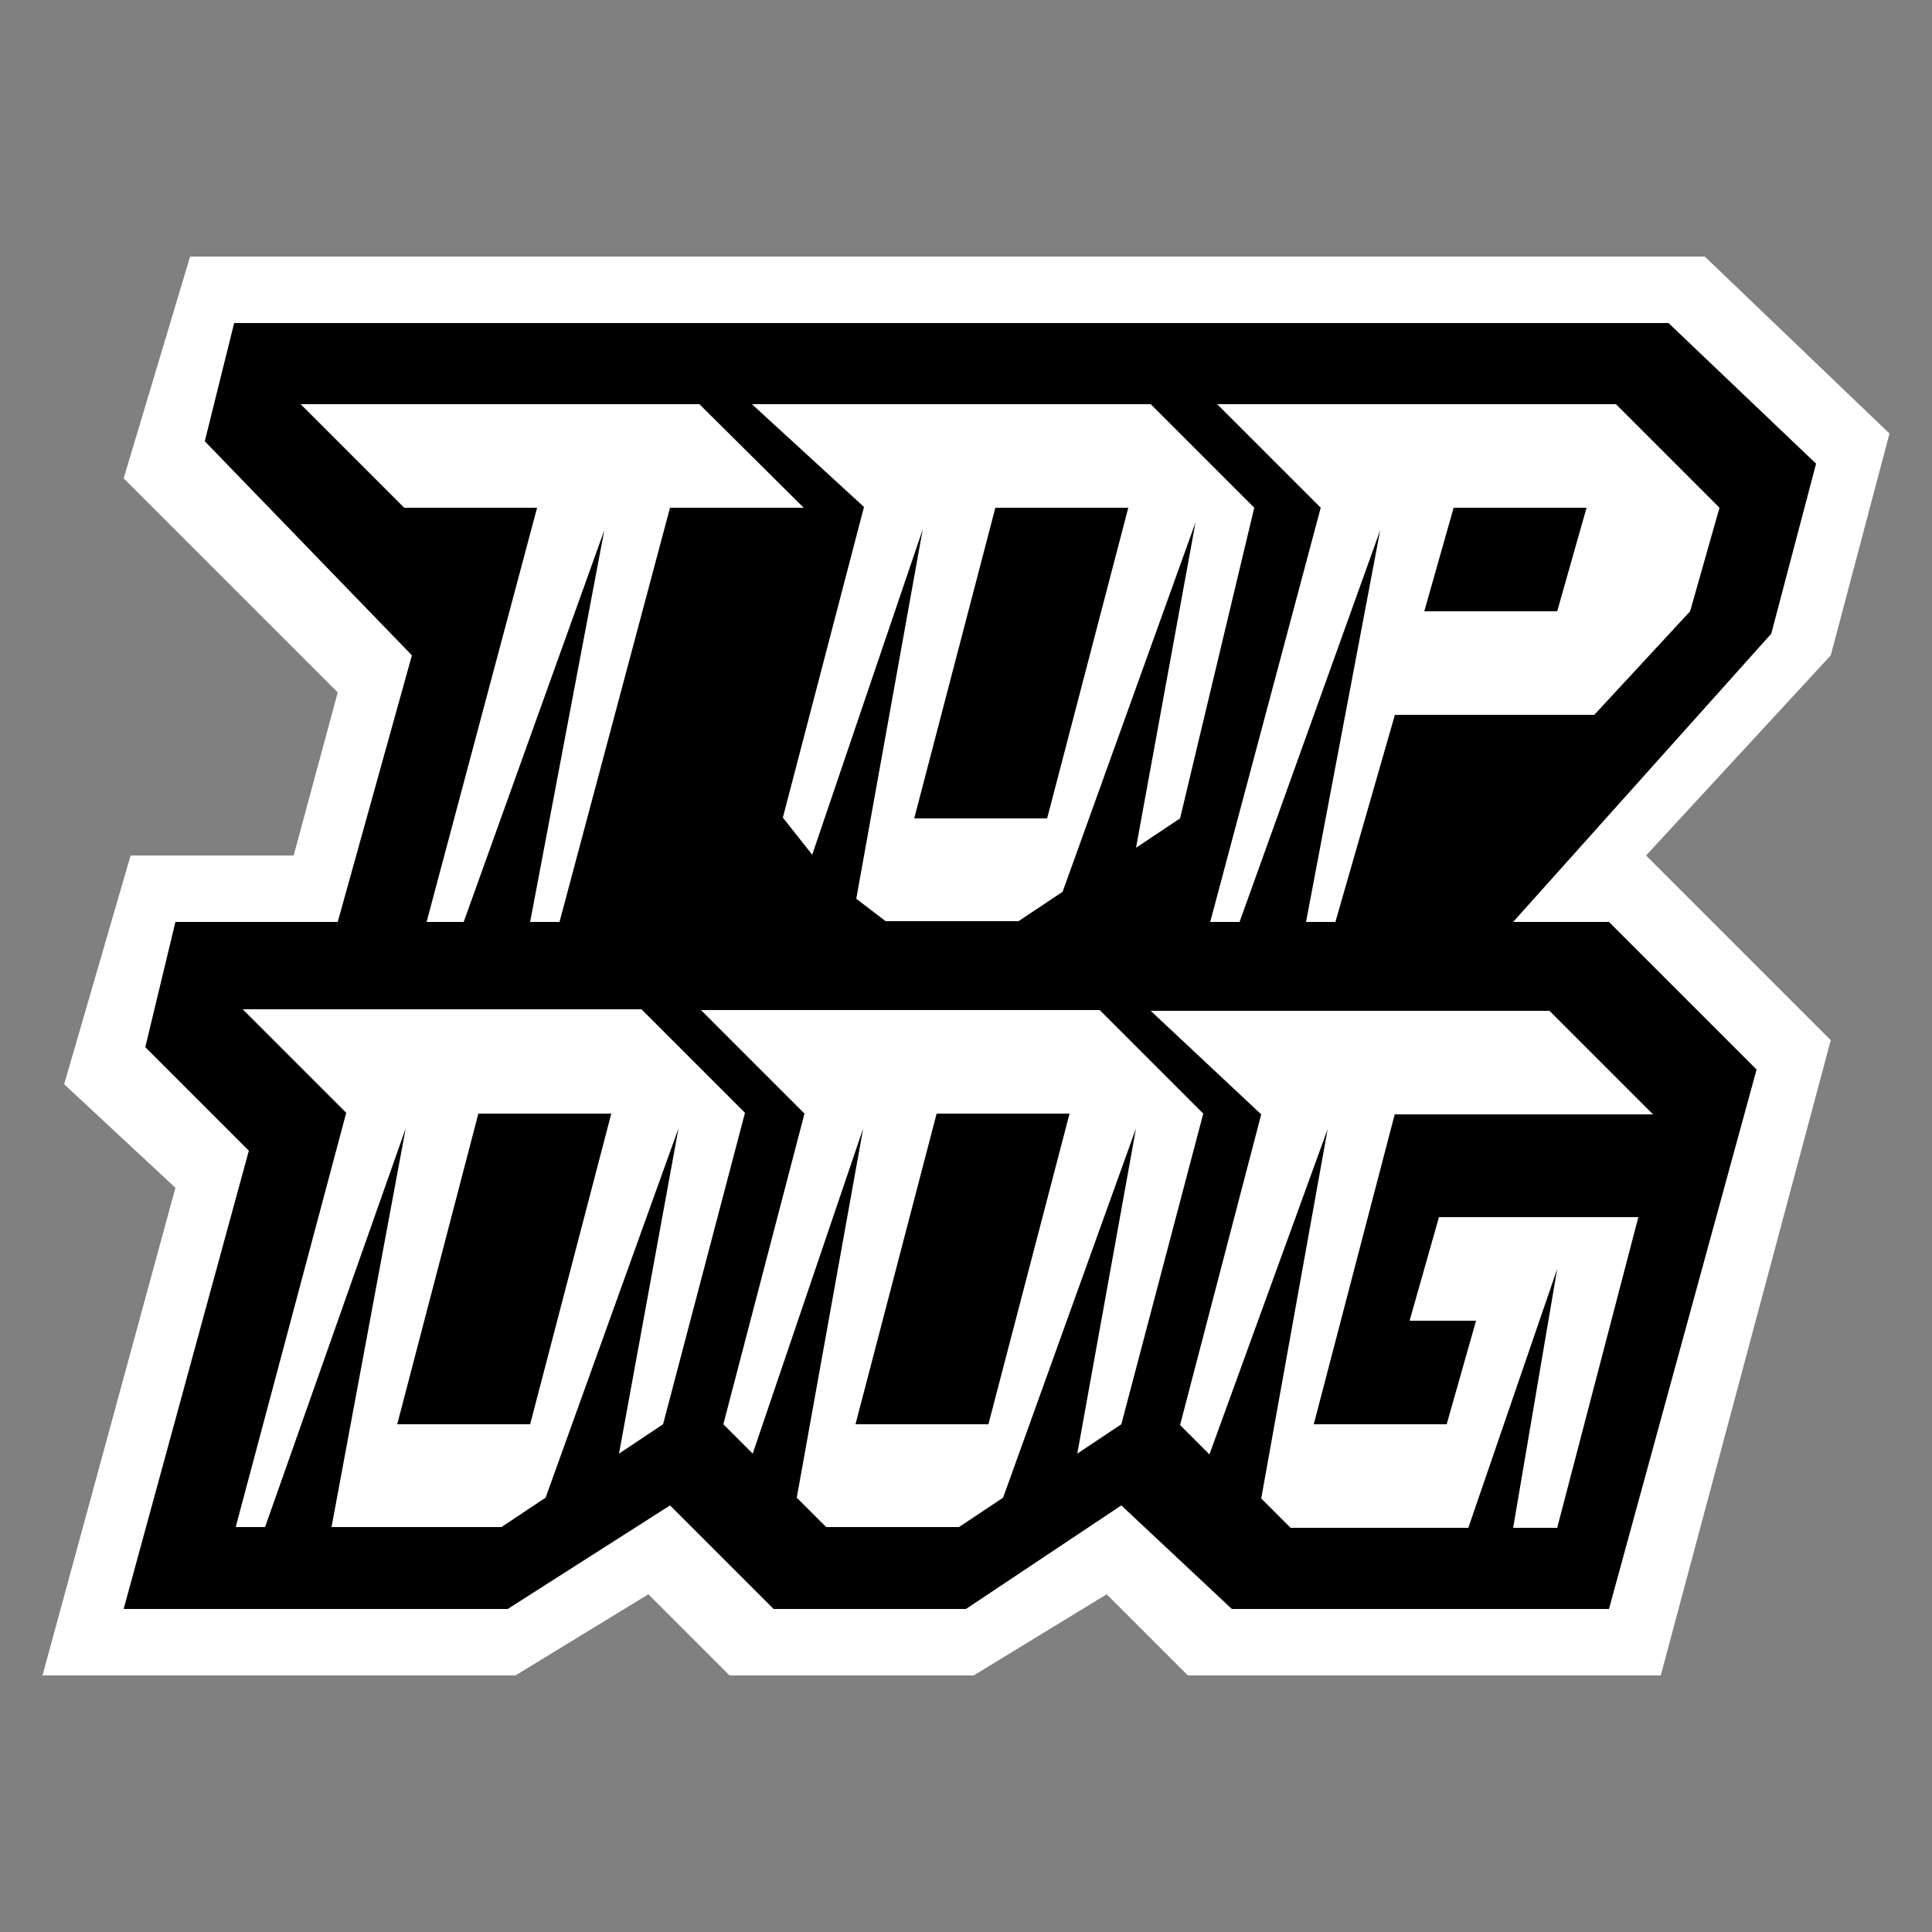
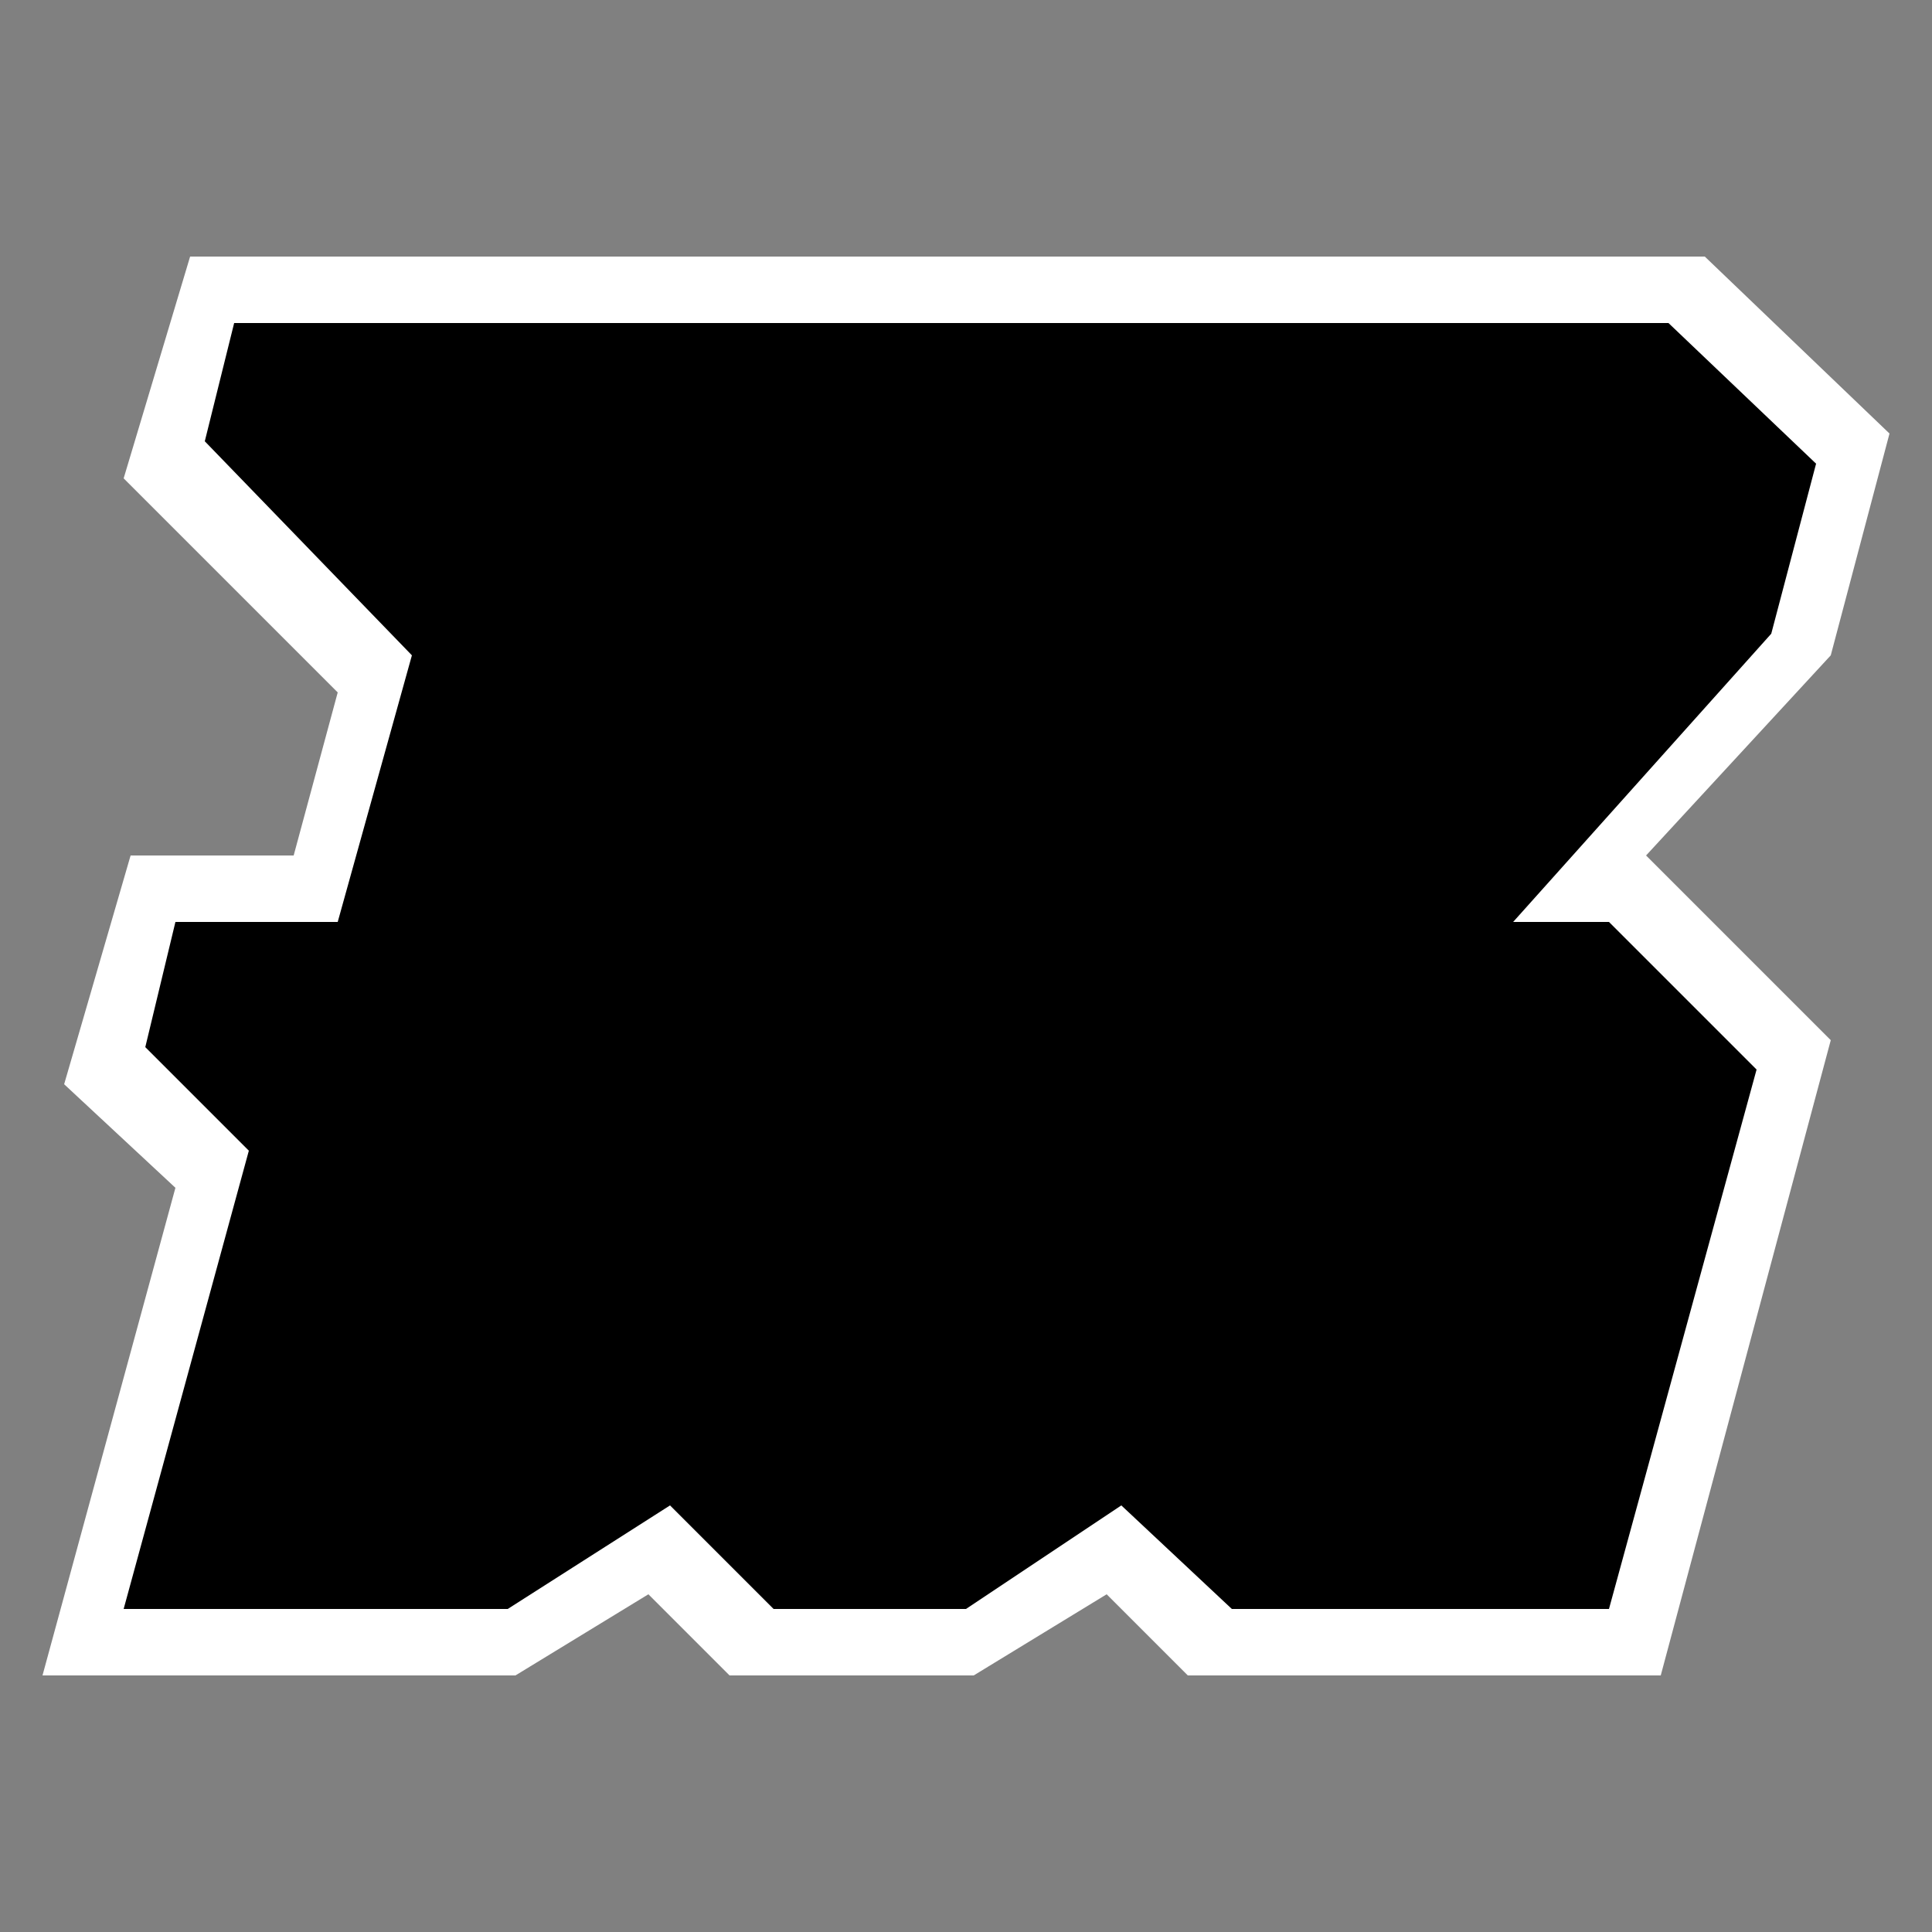
<svg xmlns="http://www.w3.org/2000/svg" version="1.1" id="Слой_1" x="0px" y="0px" viewBox="0 0 250 250" style="enable-background:new 0 0 250 250;" xml:space="preserve">
  <rect x="0" y="0" width="250" height="250" fill="#808080" stroke="none" />
  <style type="text/css">
	.st0{fill-rule:evenodd;clip-rule:evenodd;fill:#FFFFFF;}
	.st1{fill-rule:evenodd;clip-rule:evenodd;}
	.st2{fill:#FFFFFF;}
</style>
  <g>
    <polygon class="st0" points="236.9,84.8 213,110.7 236.9,134.6 214.9,216.8 153.7,216.8 143.2,206.3 126,216.8 94.4,216.8    83.9,206.3 66.7,216.8 5.5,216.8 22.7,153.7 8.3,140.3 16.9,110.7 38,110.7 43.7,89.6 16,61.9 24.6,33.2 220.6,33.2 244.5,56.1     " />
    <polygon class="st1" points="229.2,82 195.8,119.3 208.2,119.3 227.3,138.4 208.2,208.2 159.4,208.2 145.1,194.8 125,208.2    100.1,208.2 86.7,194.8 65.7,208.2 16,208.2 32.2,148.9 18.8,135.5 22.7,119.3 43.7,119.3 53.3,84.8 26.5,57.1 30.3,41.8    215.9,41.8 235,60  " />
-     <path class="st2" d="M85.8,184.3l-5.7,3.8l7.7-42.1l-17.2,47.8l-5.7,3.8h-22l9.6-51.6l-18.2,51.6h-3.8l14.3-53.6l-13.4-13.4h51.6   l13.4,13.4L85.8,184.3L85.8,184.3z M61.9,144.1l-10.5,40.2h17.2l10.5-40.2L61.9,144.1L61.9,144.1z M145.1,184.3l-5.7,3.8L147,146   l-17.2,47.8l-5.7,3.8h-17.2l-3.8-3.8l8.6-47.8l-14.3,42.1l-3.8-3.8l10.5-40.2l-13.4-13.4h51.6l13.4,13.4L145.1,184.3L145.1,184.3z    M121.2,144.1l-10.5,40.2h17.2l10.5-40.2L121.2,144.1L121.2,144.1z M180.5,144.1l-10.5,40.2h17.2l3.8-13.4h-8.6l3.8-13.4H212   l-10.5,40.2h-5.7l5.7-33.5L190,197.7h-23l-3.8-3.8l8.6-47.8l-15.3,42.1l-3.8-3.8l10.5-40.2l-14.3-13.4h51.6l13.4,13.4H180.5   L180.5,144.1z M86.7,65.7l-14.3,53.6h-3.8l9.6-50.7L60,119.3h-4.8l14.3-53.6H52.3L38.9,52.3h51.6L104,65.7H86.7L86.7,65.7z    M152.7,105.9l-5.7,3.8l7.7-42.1l-17.2,47.8l-5.7,3.8h-17.2l-3.8-2.9l8.6-47.8l-14.3,42.1l-3.8-4.8l10.5-40.2L97.3,52.3h51.6   l13.4,13.4L152.7,105.9L152.7,105.9z M128.8,65.7l-10.5,40.2h17.2L146,65.7H128.8L128.8,65.7z M218.7,79.1l-12.4,13.4h-25.8   l-7.7,26.8H169l9.6-50.7l-18.2,50.7h-3.8l14.3-53.6l-13.4-13.4h51.6l13.4,13.4L218.7,79.1L218.7,79.1z M188.1,65.7l-3.8,13.4h17.2   l3.8-13.4H188.1L188.1,65.7z" />
  </g>
</svg>